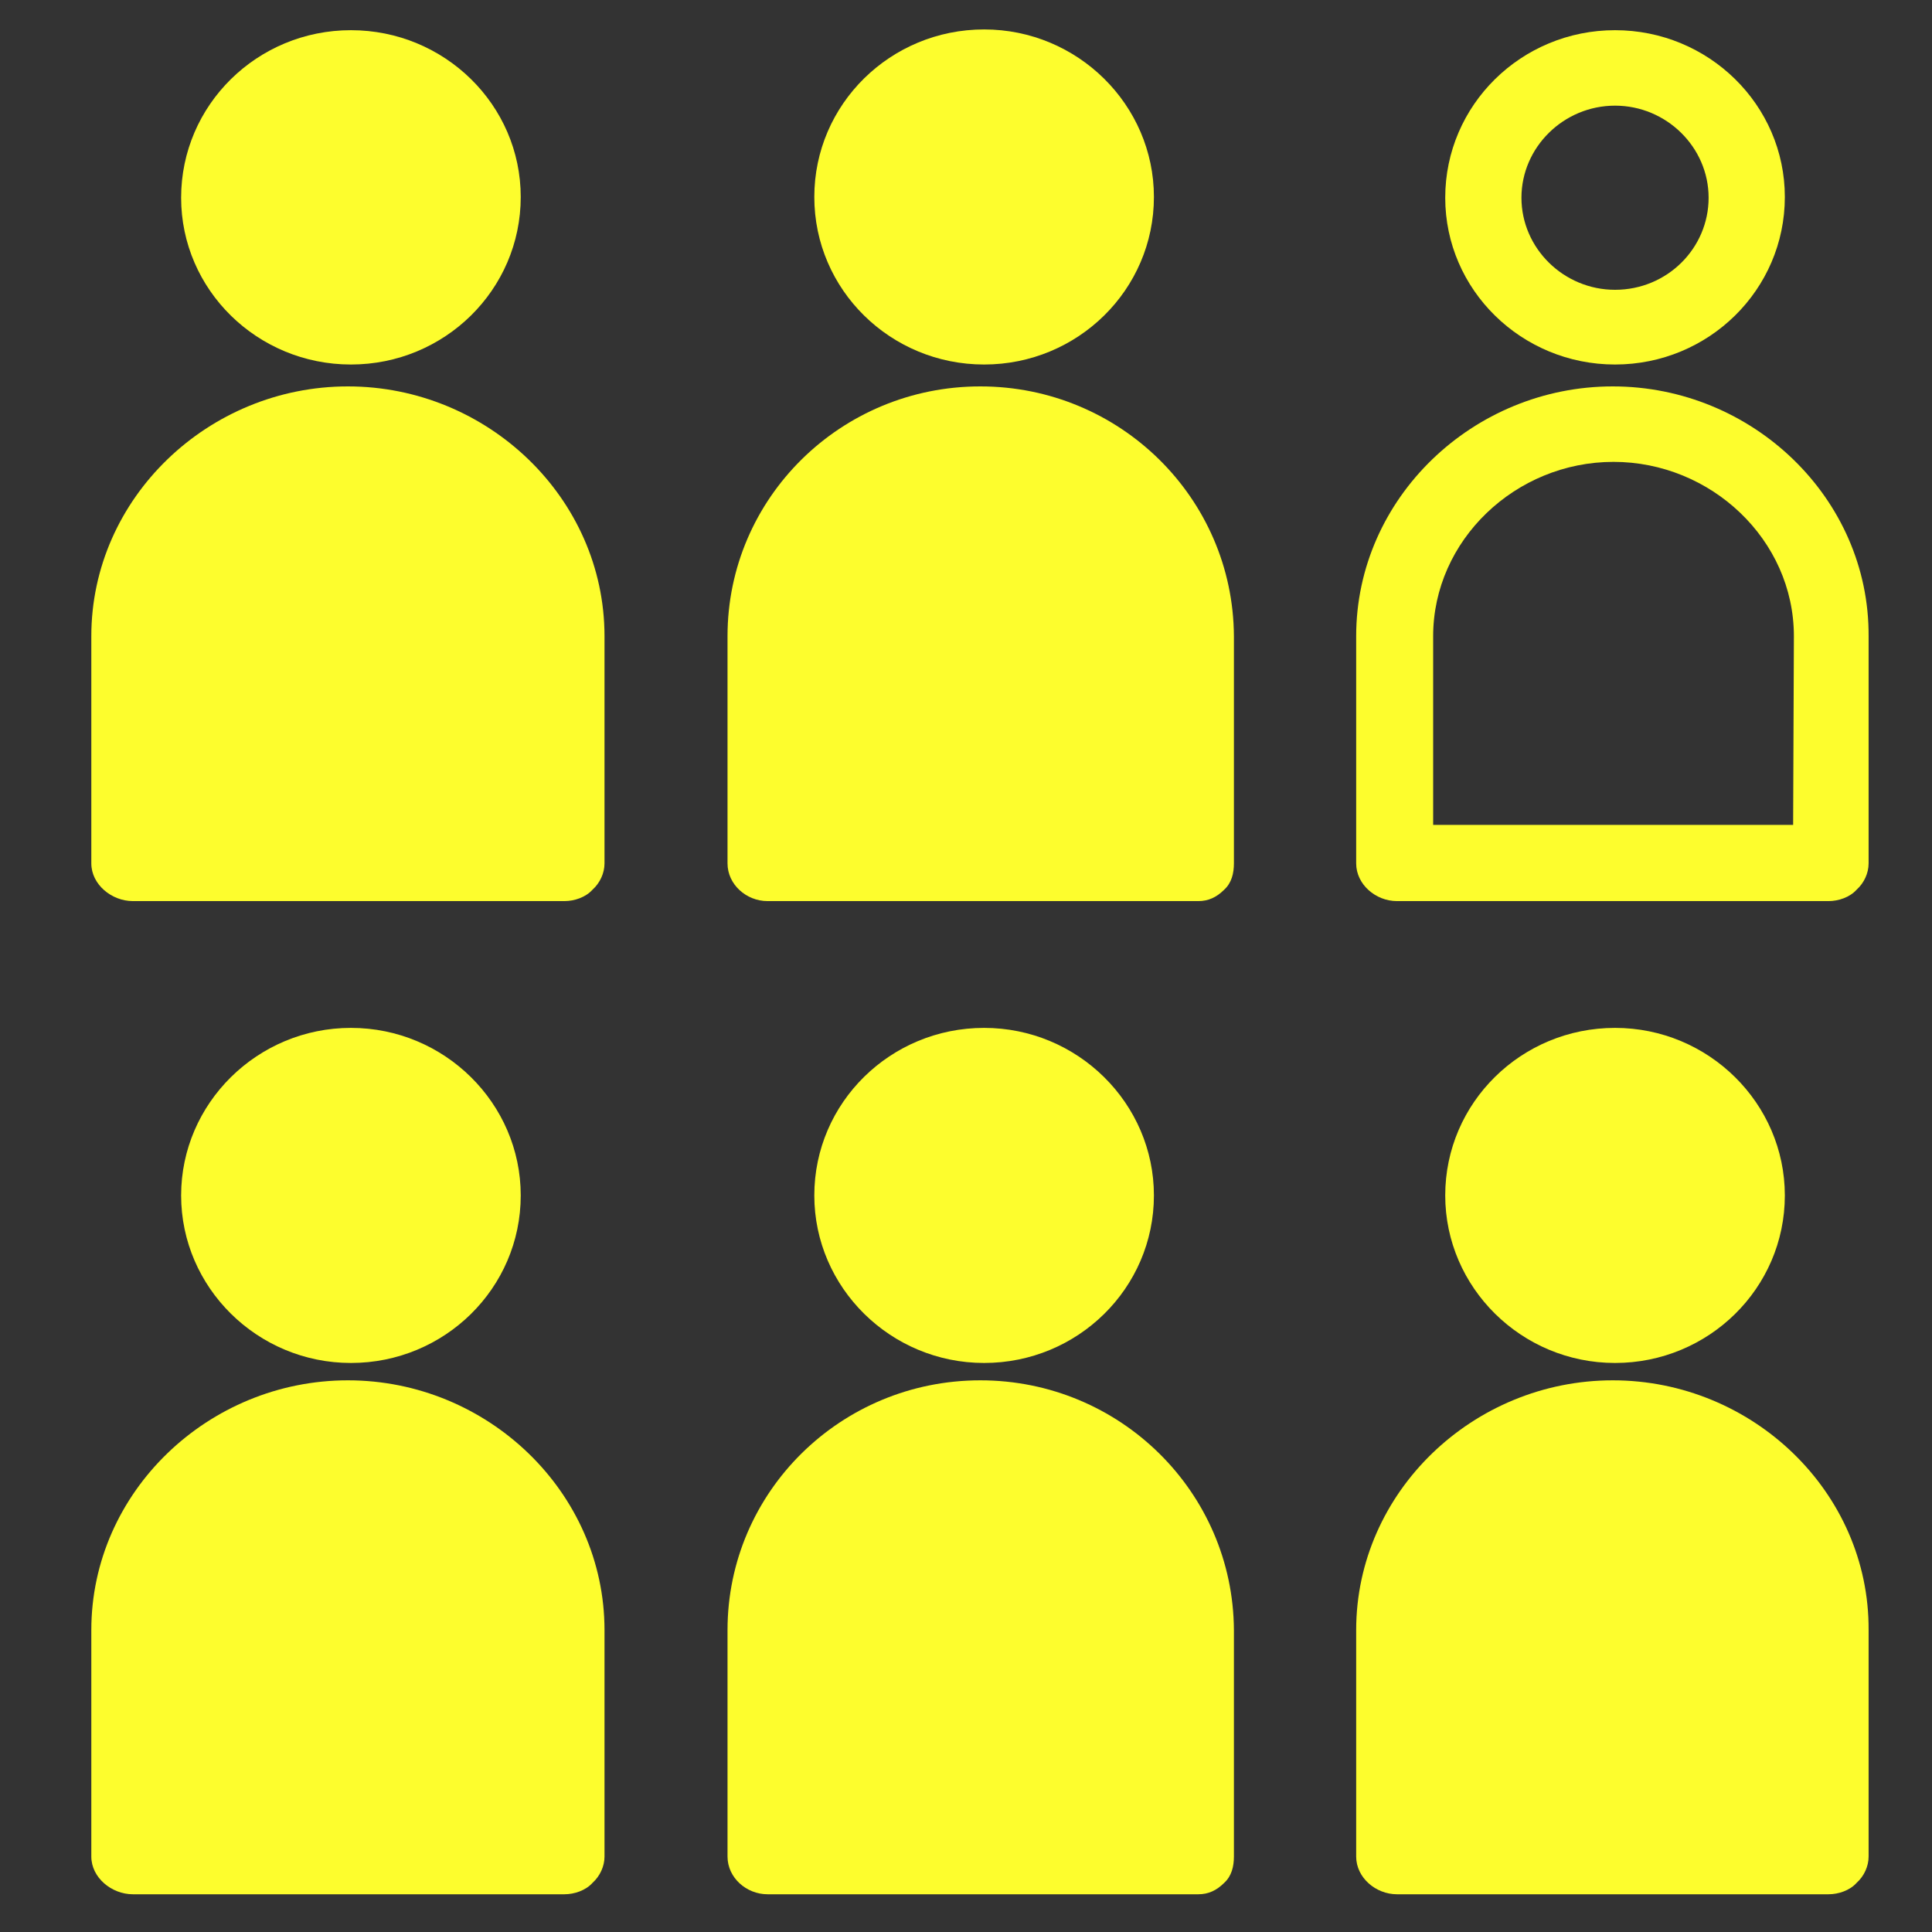
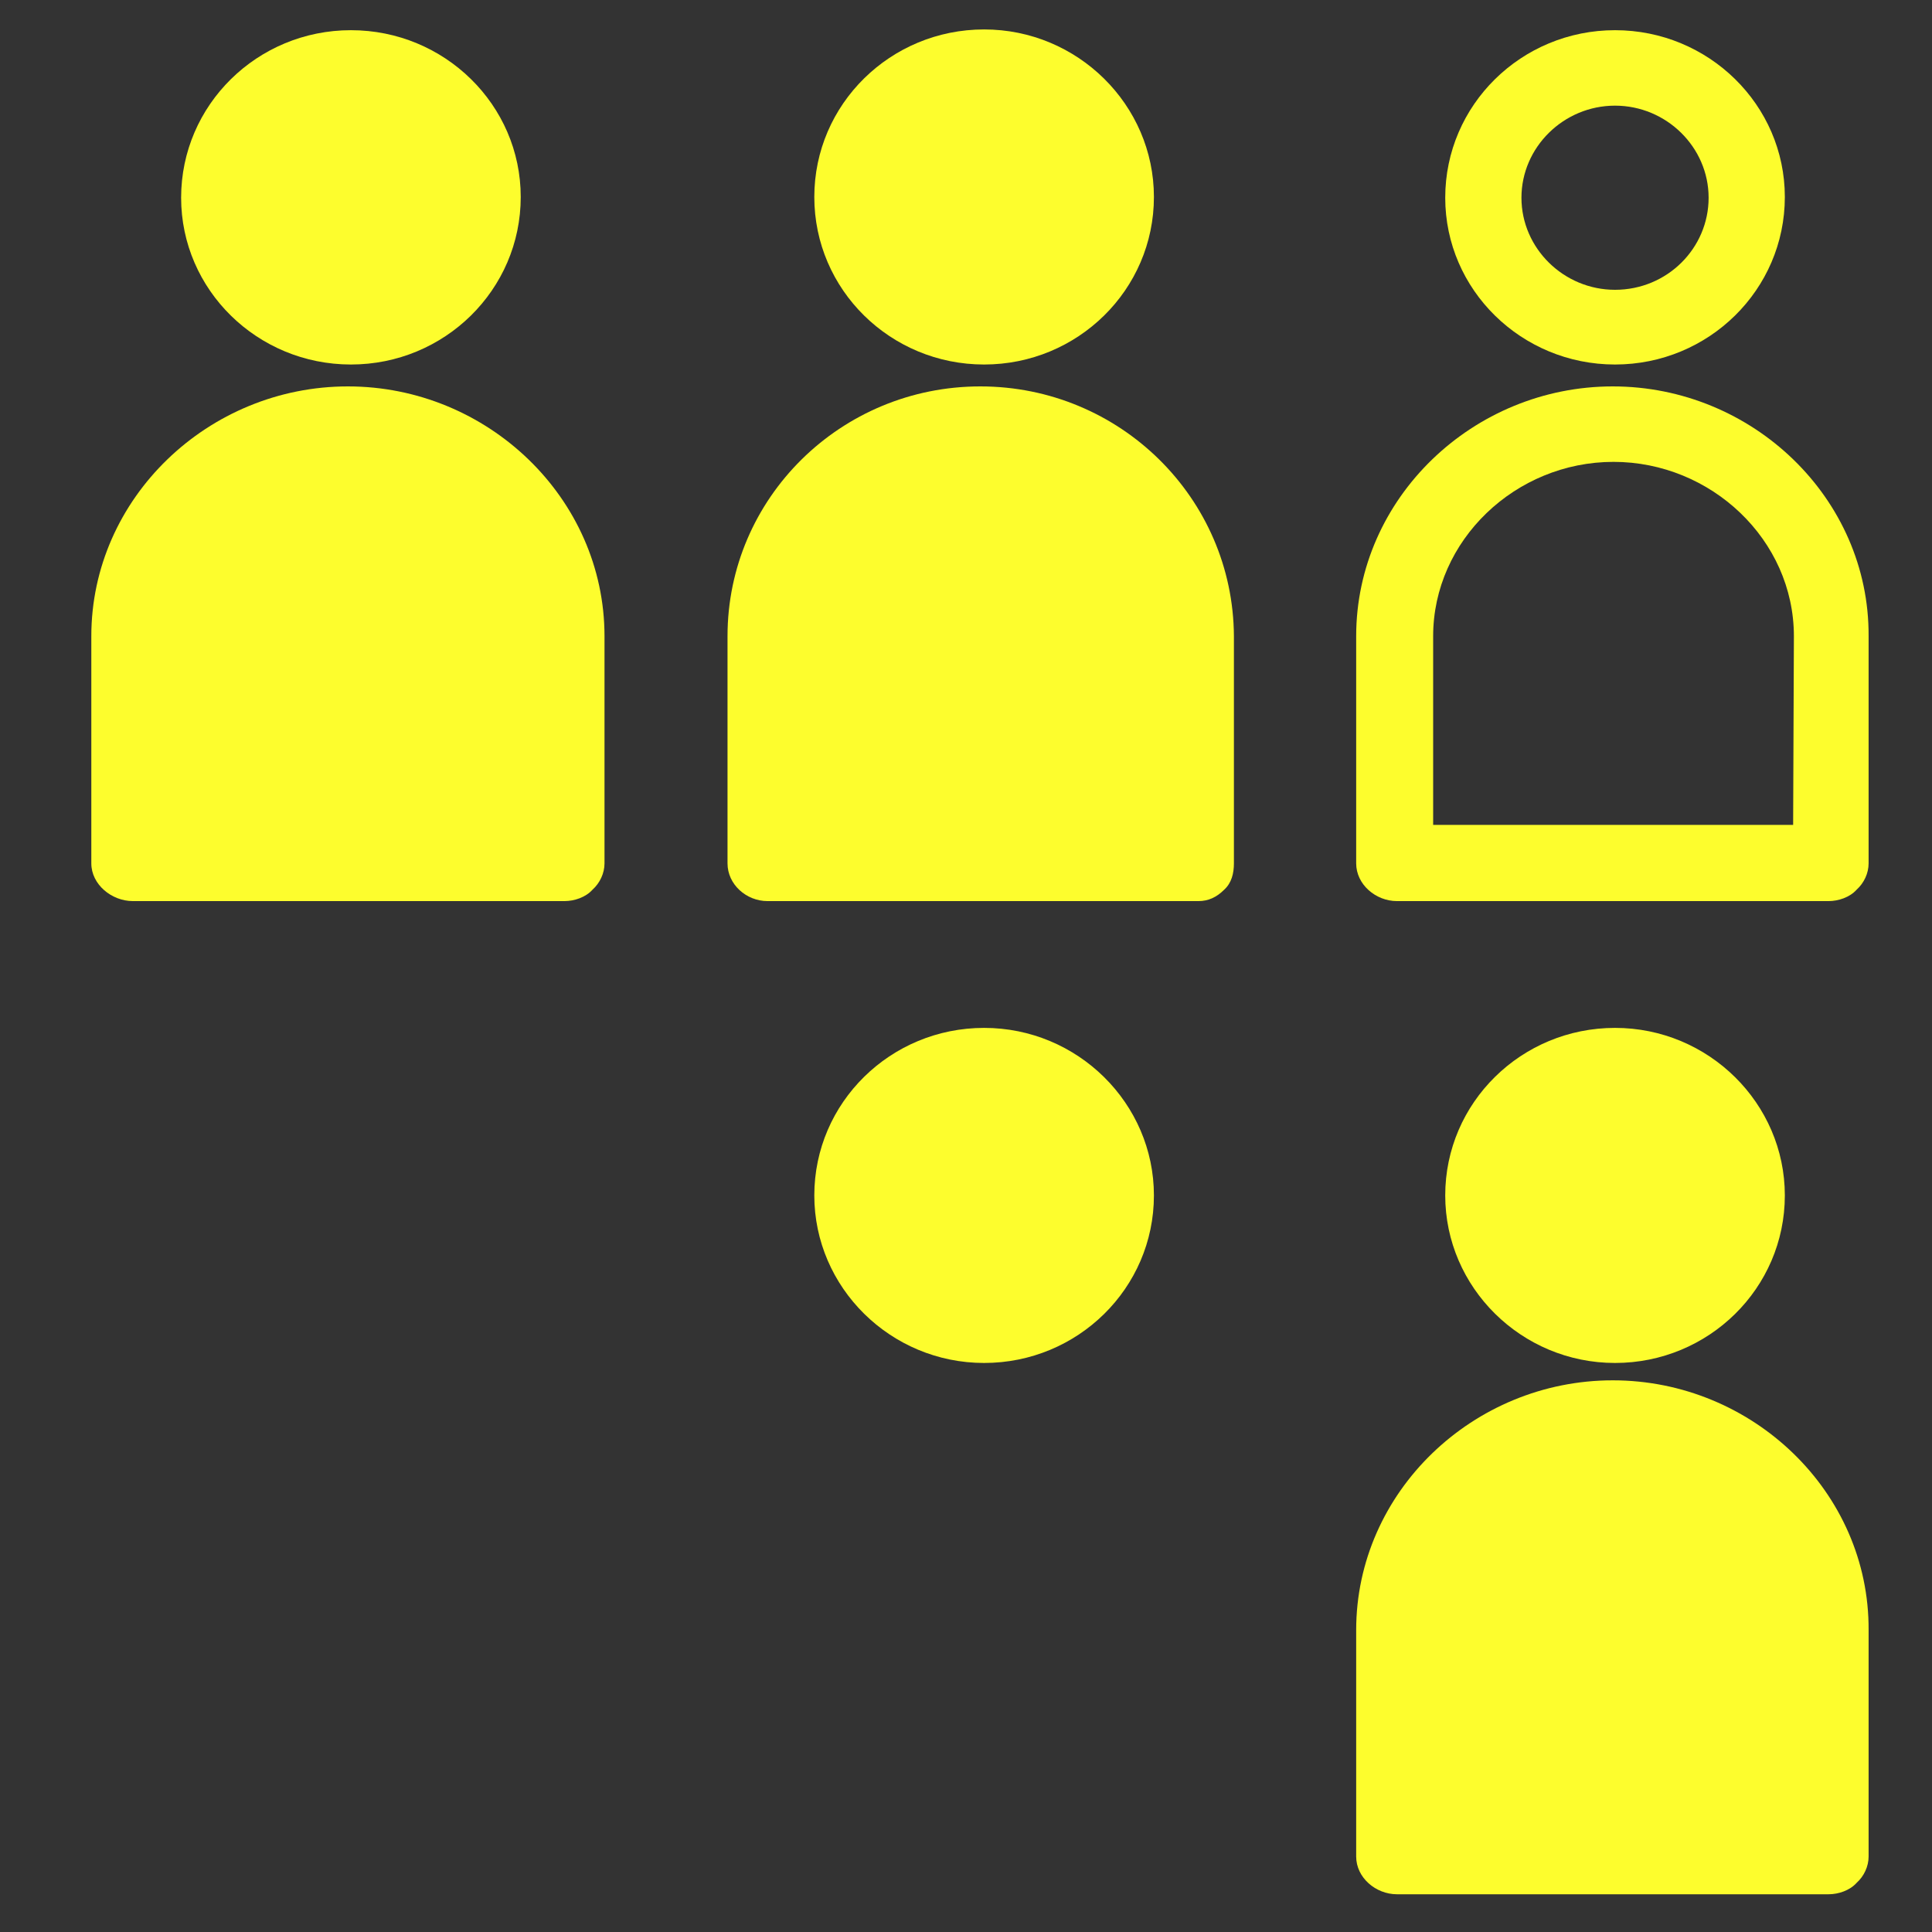
<svg xmlns="http://www.w3.org/2000/svg" version="1.1" x="0px" y="0px" viewBox="0 0 256 256" style="enable-background:new 0 0 256 256;" xml:space="preserve">
  <rect x="0" y="0" width="256" height="256" fill="#333333" stroke="none" />
  <style type="text/css">
	.st0{display:none;}
	.st1{display:inline;fill:#69FF00;stroke:#000000;stroke-miterlimit:10;}
	.st2{display:inline;fill:#FFFFFF;}
	.st3{display:inline;fill-rule:evenodd;clip-rule:evenodd;fill:#FFFFFF;}
	.st4{fill:#FDFD2D;}
</style>
  <g id="Layer_2" class="st0">
    <rect x="0" y="0" class="st1" width="255.7" height="255.7" />
  </g>
  <g id="Layer_1" class="st0">
    <title>icon-1</title>
-     <path class="st2" d="M96.5,219h63.1L128,143.6L96.5,219z M164.5,231H91.4L86,244h84L164.5,231L164.5,231z M179,256H77   c-3.3,0-6-2.7-6-6c0-0.9,0.2-1.8,0.6-2.7l43.2-103.2L7.1,164.4c-3.3,0.5-6.3-1.8-6.8-5c-0.4-2.9,1.3-5.8,4.2-6.6l120.7-32.5   l0.3-0.1l123.1-32.8c3.2-0.7,6.4,1.4,7.1,4.6c0.6,2.9-1,5.9-3.8,6.9l-113,39.5l45.8,109.4c1.3,3.1-0.2,6.6-3.2,7.8   C180.6,255.8,179.8,256,179,256L179,256z" />
    <path class="st3" d="M22,0c12.2,0,22,9.8,22,22c0,10.4-7.2,19.3-17.3,21.5c11.9,2.6,19.4,14.3,16.8,26.2c-1.8,8.4-8.4,15-16.8,16.8   c11.9,2.6,19.4,14.3,16.8,26.2s-14.3,19.4-26.2,16.8c-11.9-2.6-19.4-14.3-16.8-26.2c1.8-8.4,8.4-15,16.8-16.8   C5.5,83.9-2.1,72.2,0.5,60.3c1.8-8.4,8.4-15,16.8-16.8C5.5,40.9-2.1,29.2,0.5,17.3C2.7,7.2,11.6,0,22,0z M227,15.4   c16,0,29,13,29,29s-13,29-29,29s-29-13-29-29S211,15.4,227,15.4L227,15.4z" />
  </g>
  <g id="Layer_3">
    <g>
-       <path class="st4" d="M46.1,182.9c-18.5,0-34,14.8-34,33.1V246c0,2.8,2.7,5,5.5,5l57.2,0c1.3,0,2.8-0.5,3.7-1.5    c1-0.9,1.6-2.2,1.6-3.5V216C80.1,197.7,64.6,182.9,46.1,182.9z" />
-       <path class="st4" d="M46.5,180.6c12.4,0,22.5-9.9,22.5-22.2c0-12.2-10.1-22.2-22.5-22.2S24,146.2,24,158.4    C24,170.6,34.1,180.6,46.5,180.6L46.5,180.6z" />
-       <path class="st4" d="M129.9,182.9c-18.5,0-33.5,14.8-33.5,33.1V246c0,2.8,2.5,5,5.3,5l57.1,0c1.3,0,2.4-0.5,3.4-1.5    c1-0.9,1.3-2.2,1.3-3.5V216C163.4,197.7,148.4,182.9,129.9,182.9z" />
      <path class="st4" d="M130.4,180.6c12.4,0,22.5-9.9,22.5-22.2c0-12.2-10.1-22.2-22.5-22.2c-12.4,0-22.5,9.9-22.5,22.2    C107.9,170.6,118,180.6,130.4,180.6C130.4,180.6,130.4,180.6,130.4,180.6z" />
      <path class="st4" d="M213.7,182.9c-18.5,0-34,14.8-34,33.1V246c0,2.8,2.6,5,5.4,5l57.2,0c1.3,0,2.8-0.5,3.7-1.5    c1-0.9,1.6-2.2,1.6-3.5V216C247.7,197.7,232.2,182.9,213.7,182.9z" />
      <path class="st4" d="M214,180.6c12.4,0,22.5-9.9,22.5-22.2c0-12.2-10.1-22.2-22.5-22.2c-12.4,0-22.5,9.9-22.5,22.2    C191.5,170.6,201.6,180.6,214,180.6C214,180.6,214,180.6,214,180.6z" />
      <path class="st4" d="M46.1,51.2c-18.5,0-34,14.8-34,33.1v30.1c0,2.8,2.7,5,5.5,5l57.2,0c1.3,0,2.8-0.5,3.7-1.5    c1-0.9,1.6-2.2,1.6-3.5V84.3C80.1,66,64.6,51.2,46.1,51.2z" />
      <path class="st4" d="M46.5,48.3L46.5,48.3c12.4,0,22.5-9.9,22.5-22.2C69,13.9,58.9,4,46.5,4S24,13.9,24,26.2    C24,38.4,34.1,48.3,46.5,48.3z" />
      <path class="st4" d="M129.9,51.2c-18.5,0-33.5,14.8-33.5,33.1v30.1c0,2.8,2.5,5,5.3,5l57.1,0c1.3,0,2.4-0.5,3.4-1.5    c1-0.9,1.3-2.2,1.3-3.5V84.3C163.4,66,148.4,51.2,129.9,51.2z" />
      <path class="st4" d="M130.4,48.3L130.4,48.3c12.4,0,22.5-9.9,22.5-22.2c0-12.2-10.1-22.2-22.5-22.2s-22.5,9.9-22.5,22.2    C107.9,38.4,118,48.3,130.4,48.3z" />
      <path class="st4" d="M213.7,51.2c-18.5,0-34,14.8-34,33.1v30.1c0,2.8,2.6,5,5.4,5l57.2,0c1.3,0,2.8-0.5,3.7-1.5    c1-0.9,1.6-2.2,1.6-3.5V84.3C247.7,66,232.2,51.2,213.7,51.2z M237.6,109.3l-47.7,0V84.3c0-12.7,10.9-23.1,23.9-23.1    c12.9,0,23.9,10.3,23.9,23.1L237.6,109.3L237.6,109.3z" />
      <path class="st4" d="M214,48.3L214,48.3c12.4,0,22.5-9.9,22.5-22.2C236.5,13.9,226.4,4,214,4c-12.4,0-22.5,9.9-22.5,22.2    C191.5,38.4,201.6,48.3,214,48.3z M214,14c6.8,0,12.4,5.5,12.4,12.2c0,6.7-5.5,12.2-12.4,12.2c-6.8,0-12.4-5.5-12.4-12.2    C201.6,19.5,207.2,14,214,14z" />
    </g>
  </g>
</svg>